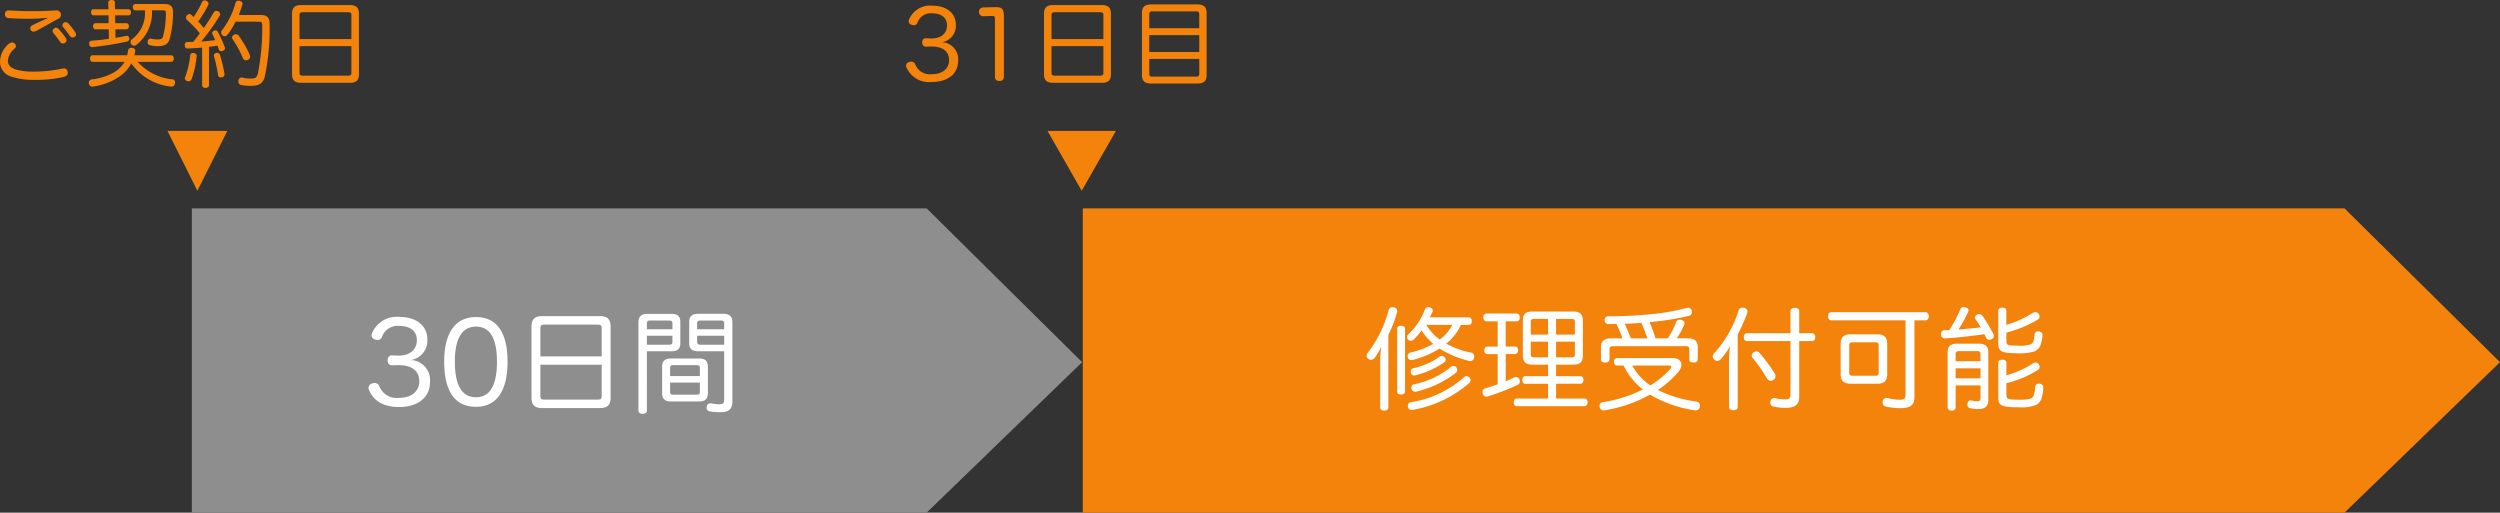
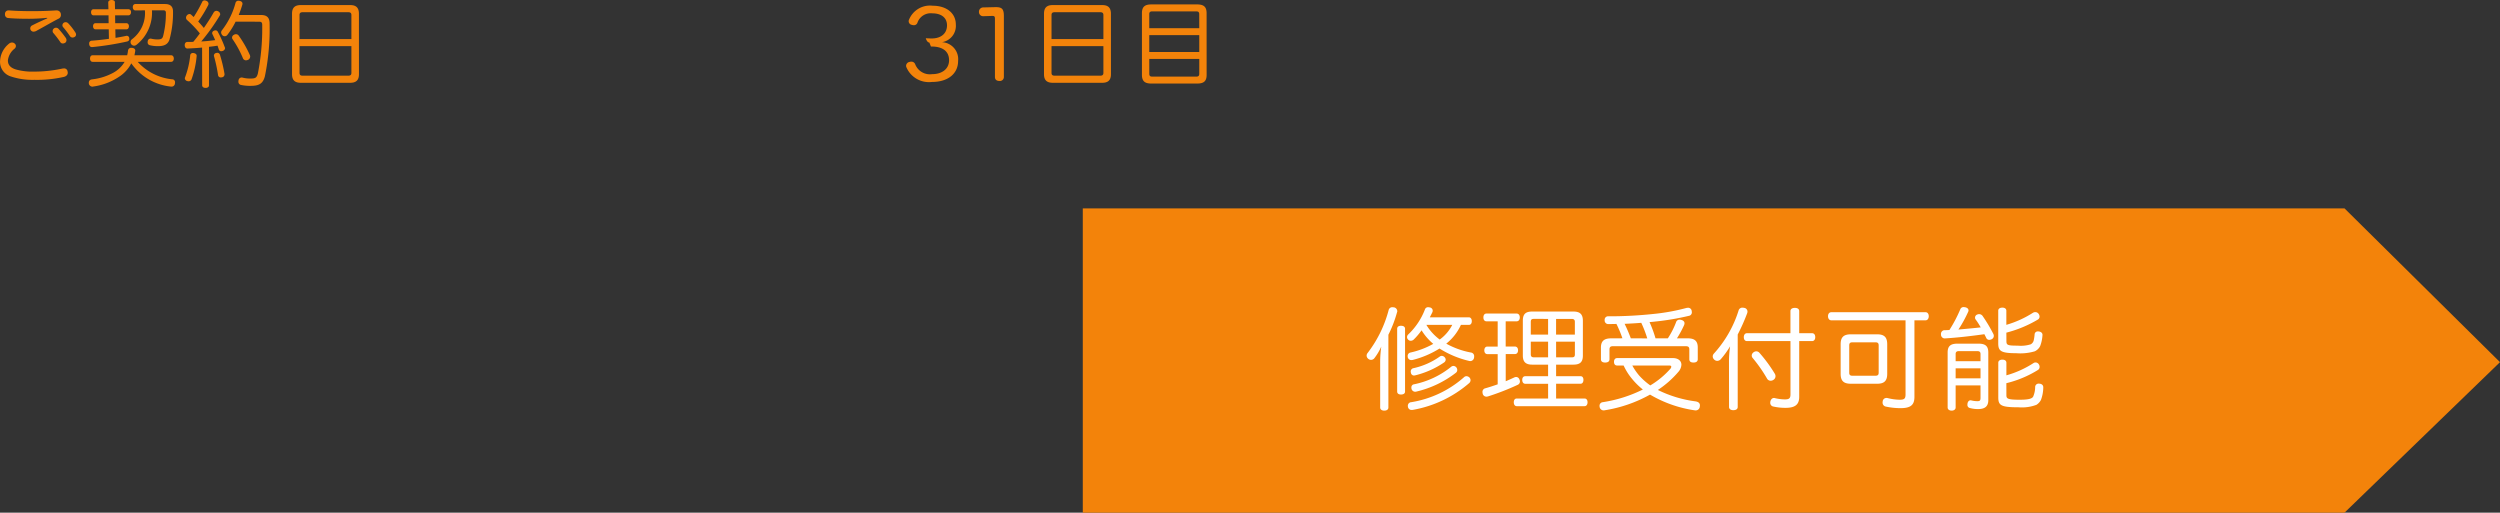
<svg xmlns="http://www.w3.org/2000/svg" width="292.603" height="60.002" viewBox="0 0 292.603 60.002">
  <rect x="0" y="0" width="292.603" height="60.002" fill="#333333" stroke="none" />
  <g transform="translate(-19.844 -4186.672)">
    <path d="M7.711-6a.385.385,0,0,0-.154.308.336.336,0,0,0,.077.22,10.777,10.777,0,0,1,.825,1.078.326.326,0,0,0,.3.154.481.481,0,0,0,.275-.088.37.37,0,0,0,.143-.3.5.5,0,0,0-.066-.242,10.755,10.755,0,0,0-.869-1.089.392.392,0,0,0-.286-.121A.375.375,0,0,0,7.711-6Zm1.155-.671a.381.381,0,0,0-.165.308.335.335,0,0,0,.1.231,10.614,10.614,0,0,1,.77,1.012.385.385,0,0,0,.319.187.523.523,0,0,0,.253-.077A.327.327,0,0,0,10.3-5.28a.5.5,0,0,0-.1-.275A7.064,7.064,0,0,0,9.383-6.6a.434.434,0,0,0-.308-.132A.362.362,0,0,0,8.866-6.666ZM6.93-7.183c-.682.3-1.3.583-1.782.836a.381.381,0,0,0-.209.341.345.345,0,0,0,.077.231.385.385,0,0,0,.308.154.74.74,0,0,0,.341-.1c.836-.451,1.749-.99,2.563-1.408a.473.473,0,0,0,.3-.44,1.212,1.212,0,0,0-.022-.2.493.493,0,0,0-.484-.341H7.964c-.682.044-1.694.088-2.783.088-1.034,0-2.013-.033-2.706-.088H2.42a.4.4,0,0,0-.44.385v.077a.4.4,0,0,0,.374.429c.66.066,1.562.088,2.453.088.693,0,1.463-.044,2.1-.11ZM1.4-2.123A1.789,1.789,0,0,0,2.651-.385a7.983,7.983,0,0,0,2.761.4A14.15,14.15,0,0,0,8.888-.33c.275-.077.44-.242.44-.484a.863.863,0,0,0-.022-.154.4.4,0,0,0-.429-.352A1.225,1.225,0,0,0,8.69-1.3a15.267,15.267,0,0,1-3.3.352A7.045,7.045,0,0,1,3.212-1.21c-.594-.2-.891-.517-.891-1.045a2.055,2.055,0,0,1,.792-1.386.4.4,0,0,0,.143-.3.365.365,0,0,0-.154-.3.434.434,0,0,0-.3-.11.564.564,0,0,0-.374.154A2.781,2.781,0,0,0,1.4-2.123Zm20.031.033c.2,0,.308-.176.308-.385s-.11-.385-.308-.385h-4.3c.033-.154.066-.308.088-.473a.14.14,0,0,0,.011-.066c0-.2-.154-.308-.4-.33H16.8a.368.368,0,0,0-.418.308,4.246,4.246,0,0,1-.1.561H12.243c-.2,0-.308.165-.308.385s.11.385.308.385h3.74A3.474,3.474,0,0,1,14.63-.8a6.735,6.735,0,0,1-2.453.759c-.253.033-.385.165-.385.4V.429a.433.433,0,0,0,.418.385A.214.214,0,0,0,12.3.8,7.154,7.154,0,0,0,15.312-.33a4.11,4.11,0,0,0,1.452-1.584A6.466,6.466,0,0,0,21.351.8a.451.451,0,0,0,.121.011.392.392,0,0,0,.4-.363.536.536,0,0,0,.011-.132.332.332,0,0,0-.33-.363A6.267,6.267,0,0,1,17.512-2.09ZM14.1-7.535l.011.924H12.562c-.176,0-.275.165-.275.352s.1.363.275.363h1.562l.022,1.111c-.7.1-1.408.176-2.013.22a.306.306,0,0,0-.3.341v.066c.022.209.143.341.319.341H12.2a34.323,34.323,0,0,0,4.059-.649c.165-.044.275-.132.275-.308a.273.273,0,0,0-.011-.088.287.287,0,0,0-.286-.275.242.242,0,0,0-.088.011c-.352.077-.781.154-1.232.231l-.022-1H16.2c.187,0,.286-.176.286-.363s-.1-.352-.286-.352h-1.32l-.011-.924h1.562c.187,0,.3-.165.3-.363a.312.312,0,0,0-.3-.352H14.861l-.022-.759c.011-.011.011-.022.011-.044,0-.165-.143-.275-.4-.275-.231,0-.385.11-.385.3v.022l.022.759H12.342c-.187,0-.286.154-.286.352s.1.363.286.363Zm4.257-.583A3.823,3.823,0,0,1,16.841-4.73a.392.392,0,0,0-.165.33.415.415,0,0,0,.088.253.438.438,0,0,0,.33.165.445.445,0,0,0,.275-.1,4.79,4.79,0,0,0,1.815-4.037h1.309c.22,0,.319.055.319.3a10.845,10.845,0,0,1-.319,2.7c-.088.308-.209.407-.66.407a3.219,3.219,0,0,1-.737-.088.187.187,0,0,0-.077-.011.337.337,0,0,0-.33.3.536.536,0,0,0-.011.132.319.319,0,0,0,.253.341,3.649,3.649,0,0,0,1,.11c.759,0,1.144-.264,1.309-.792a11.769,11.769,0,0,0,.407-3.256c0-.605-.319-.88-.946-.88H17.248c-.187,0-.308.143-.308.363s.121.385.308.385ZM25.058.66c0,.187.165.3.4.3s.4-.11.4-.3V-3.85c.33-.033.671-.077,1-.132.055.165.11.319.154.462a.284.284,0,0,0,.275.187.456.456,0,0,0,.176-.033.384.384,0,0,0,.275-.319.132.132,0,0,0-.022-.088A14.079,14.079,0,0,0,26.9-5.588a.3.3,0,0,0-.275-.187.419.419,0,0,0-.187.044.3.3,0,0,0-.209.275.293.293,0,0,0,.033.132c.1.2.209.44.319.693-.539.066-1.078.132-1.628.154A23.635,23.635,0,0,0,27.115-7.5a.249.249,0,0,0,.055-.165.4.4,0,0,0-.242-.341.448.448,0,0,0-.2-.055.383.383,0,0,0-.319.187c-.319.572-.726,1.2-1.155,1.815-.209-.253-.429-.506-.66-.748a14.5,14.5,0,0,0,1.177-1.936.432.432,0,0,0,.033-.154.372.372,0,0,0-.253-.33.538.538,0,0,0-.209-.055.3.3,0,0,0-.286.187,15.225,15.225,0,0,1-.99,1.76c-.11-.1-.2-.187-.3-.275a.258.258,0,0,0-.187-.077.416.416,0,0,0-.3.154.434.434,0,0,0-.11.275.388.388,0,0,0,.1.253,13.113,13.113,0,0,1,1.518,1.584c-.242.341-.5.671-.77.99-.176.011-.352.011-.517.011h-.165c-.2,0-.319.154-.319.385.011.253.132.385.33.385h.022c.528-.022,1.1-.055,1.683-.11Zm6.666-7.447c.264,0,.363.088.363.363a27.282,27.282,0,0,1-.506,5.687c-.132.528-.319.6-.847.6a3.314,3.314,0,0,1-.957-.11.372.372,0,0,0-.462.33A.451.451,0,0,0,29.3.209a.379.379,0,0,0,.275.4,5.086,5.086,0,0,0,1.21.11C31.724.715,32.175.451,32.4-.4a27.461,27.461,0,0,0,.55-6.182c0-.7-.33-.99-1-.99H29.337a11.861,11.861,0,0,0,.418-1.188.658.658,0,0,0,.022-.132c0-.176-.121-.286-.319-.33a.757.757,0,0,0-.143-.022.341.341,0,0,0-.352.253,8.993,8.993,0,0,1-1.584,3.2.394.394,0,0,0-.1.264.484.484,0,0,0,.154.33.358.358,0,0,0,.264.11.385.385,0,0,0,.308-.154,8.866,8.866,0,0,0,.968-1.551ZM23.815-.044a10.842,10.842,0,0,0,.6-2.728v-.044c0-.165-.143-.264-.341-.3a.273.273,0,0,0-.088-.011.308.308,0,0,0-.33.319,10.139,10.139,0,0,1-.594,2.519.293.293,0,0,0-.033.132.369.369,0,0,0,.286.319.644.644,0,0,0,.143.022A.357.357,0,0,0,23.815-.044Zm3.861-.627a17.328,17.328,0,0,0-.539-2.255.316.316,0,0,0-.319-.22.552.552,0,0,0-.132.022.311.311,0,0,0-.253.286.273.273,0,0,0,.011.088,18.172,18.172,0,0,1,.473,2.2.313.313,0,0,0,.33.286.273.273,0,0,0,.088-.011.35.35,0,0,0,.341-.341Zm1.089-4.576a.37.37,0,0,0-.209.319.352.352,0,0,0,.077.209A11.853,11.853,0,0,1,29.821-2.53a.392.392,0,0,0,.363.264.694.694,0,0,0,.242-.055.438.438,0,0,0,.253-.385.441.441,0,0,0-.033-.165,13.193,13.193,0,0,0-1.309-2.288.387.387,0,0,0-.319-.165A.428.428,0,0,0,28.765-5.247ZM43.406-7.722c0-.715-.341-1.012-1.023-1.012H36.6c-.682,0-1.023.3-1.023,1.012V-.638c0,.7.341,1,1.023,1h5.786c.682,0,1.023-.3,1.023-1Zm-6.952,2.97V-7.568c0-.253.132-.33.374-.33h5.324c.242,0,.374.077.374.33v2.816Zm0,.825h6.072V-.8c0,.253-.132.33-.374.33H36.828c-.242,0-.374-.077-.374-.33Z" transform="translate(18.447 4196)" fill="#F3830A" />
-     <path d="M3.355-3.883h.066c1.309,0,2.057.561,2.057,1.606,0,1.012-.825,1.628-1.98,1.628a1.847,1.847,0,0,1-1.98-1.144.473.473,0,0,0-.451-.319.822.822,0,0,0-.22.033.474.474,0,0,0-.4.44.431.431,0,0,0,.044.2A2.87,2.87,0,0,0,3.476.264c1.914,0,3.058-1,3.058-2.453a1.988,1.988,0,0,0-1.892-2.2A1.935,1.935,0,0,0,6.27-6.446c0-1.342-1.089-2.211-2.706-2.211A2.648,2.648,0,0,0,.792-7.029a.431.431,0,0,0-.044.2.44.44,0,0,0,.352.407.937.937,0,0,0,.253.044.43.43,0,0,0,.418-.275A1.64,1.64,0,0,1,3.52-7.766c1.056,0,1.716.517,1.716,1.4,0,.957-.693,1.54-1.8,1.54H3.344L2.75-4.851c-.275-.011-.418.231-.418.484s.143.506.418.5Zm8.536-3.564c0-.8-.2-1.045-.924-1.045h-.1L9.46-8.459a.5.5,0,0,0-.484.528.484.484,0,0,0,.484.5h.022l1.034-.033h.044c.231,0,.286.088.286.33v6.82c0,.308.209.462.517.462a.466.466,0,0,0,.528-.473ZM24.42-7.722c0-.715-.341-1.012-1.023-1.012H17.611c-.682,0-1.023.3-1.023,1.012V-.638c0,.7.341,1,1.023,1H23.4c.682,0,1.023-.3,1.023-1Zm-6.952,2.97V-7.568c0-.253.132-.33.374-.33h5.324c.242,0,.374.077.374.33v2.816Zm0,.825H23.54V-.8c0,.253-.132.33-.374.33H17.842c-.242,0-.374-.077-.374-.33Zm18.15-3.861c0-.748-.341-1.023-1.122-1.023H29.161c-.77,0-1.111.275-1.111,1.034V-.572c0,.748.341,1.023,1.111,1.023H34.5c.781,0,1.122-.264,1.122-1.012Zm-.858,1.76H28.908V-7.656c0-.264.11-.341.374-.341h5.1c.264,0,.374.077.374.341Zm0,2.783H28.908V-5.214H34.76Zm-5.852.814H34.76V-.7c0,.264-.11.341-.374.341h-5.1c-.264,0-.374-.077-.374-.341Z" transform="translate(125.447 4196)" fill="#F3830A" />
-     <path d="M30,0h86l18.2,18L116,35.615H30Z" transform="translate(12.298 4211.06)" fill="#8e8e8e" />
+     <path d="M3.355-3.883h.066c1.309,0,2.057.561,2.057,1.606,0,1.012-.825,1.628-1.98,1.628a1.847,1.847,0,0,1-1.98-1.144.473.473,0,0,0-.451-.319.822.822,0,0,0-.22.033.474.474,0,0,0-.4.44.431.431,0,0,0,.044.2A2.87,2.87,0,0,0,3.476.264c1.914,0,3.058-1,3.058-2.453a1.988,1.988,0,0,0-1.892-2.2A1.935,1.935,0,0,0,6.27-6.446c0-1.342-1.089-2.211-2.706-2.211A2.648,2.648,0,0,0,.792-7.029a.431.431,0,0,0-.044.2.44.44,0,0,0,.352.407.937.937,0,0,0,.253.044.43.43,0,0,0,.418-.275A1.64,1.64,0,0,1,3.52-7.766c1.056,0,1.716.517,1.716,1.4,0,.957-.693,1.54-1.8,1.54H3.344L2.75-4.851s.143.506.418.5Zm8.536-3.564c0-.8-.2-1.045-.924-1.045h-.1L9.46-8.459a.5.5,0,0,0-.484.528.484.484,0,0,0,.484.5h.022l1.034-.033h.044c.231,0,.286.088.286.33v6.82c0,.308.209.462.517.462a.466.466,0,0,0,.528-.473ZM24.42-7.722c0-.715-.341-1.012-1.023-1.012H17.611c-.682,0-1.023.3-1.023,1.012V-.638c0,.7.341,1,1.023,1H23.4c.682,0,1.023-.3,1.023-1Zm-6.952,2.97V-7.568c0-.253.132-.33.374-.33h5.324c.242,0,.374.077.374.33v2.816Zm0,.825H23.54V-.8c0,.253-.132.33-.374.33H17.842c-.242,0-.374-.077-.374-.33Zm18.15-3.861c0-.748-.341-1.023-1.122-1.023H29.161c-.77,0-1.111.275-1.111,1.034V-.572c0,.748.341,1.023,1.111,1.023H34.5c.781,0,1.122-.264,1.122-1.012Zm-.858,1.76H28.908V-7.656c0-.264.11-.341.374-.341h5.1c.264,0,.374.077.374.341Zm0,2.783H28.908V-5.214H34.76Zm-5.852.814H34.76V-.7c0,.264-.11.341-.374.341h-5.1c-.264,0-.374-.077-.374-.341Z" transform="translate(125.447 4196)" fill="#F3830A" />
    <path d="M-41,0H106.67l18.2,18-18.2,17.616H-41Z" transform="translate(187.576 4211.06)" fill="#F3830A" />
    <path d="M12.142-8.918c.208,0,.338-.169.338-.442,0-.247-.13-.442-.338-.442H7.566c.1-.208.208-.4.3-.6a.51.51,0,0,0,.039-.182.389.389,0,0,0-.351-.377,1.02,1.02,0,0,0-.182-.026.379.379,0,0,0-.377.26A7.95,7.95,0,0,1,5.057-7.813a.431.431,0,0,0-.156.325.423.423,0,0,0,.13.3.4.4,0,0,0,.312.13.507.507,0,0,0,.351-.156A7.509,7.509,0,0,0,6.6-8.281,6.635,6.635,0,0,0,7.969-6.695,9.689,9.689,0,0,1,5.3-5.681a.4.4,0,0,0-.325.416.583.583,0,0,0,.013.143.416.416,0,0,0,.416.325c.052,0,.091-.013.143-.013A10.932,10.932,0,0,0,8.7-6.149a11.432,11.432,0,0,0,3.432,1.443.761.761,0,0,0,.169.026.453.453,0,0,0,.442-.4.533.533,0,0,0,.013-.143.427.427,0,0,0-.351-.455A9.431,9.431,0,0,1,9.49-6.721a5.909,5.909,0,0,0,1.716-2.2Zm-1.95,0A4.779,4.779,0,0,1,8.723-7.2a5.965,5.965,0,0,1-1.56-1.716ZM1.755.754c0,.234.195.364.481.364s.481-.13.481-.364V-7.761A14.165,14.165,0,0,0,3.731-10.4a.234.234,0,0,0,.026-.13.467.467,0,0,0-.4-.442c-.052,0-.117-.013-.169-.013a.432.432,0,0,0-.442.338A14.14,14.14,0,0,1,.286-5.629a.491.491,0,0,0-.117.312.5.5,0,0,0,.182.364.528.528,0,0,0,.338.13.5.5,0,0,0,.377-.182,6.543,6.543,0,0,0,.819-1.378,13.141,13.141,0,0,0-.13,1.677ZM4.667-8.463c0-.234-.182-.351-.481-.351-.26,0-.442.117-.442.351v7.345c0,.234.182.351.442.351.3,0,.481-.117.481-.351Zm4.069,3.25A8.406,8.406,0,0,1,5.642-3.848a.389.389,0,0,0-.312.39.653.653,0,0,0,.026.156.363.363,0,0,0,.364.312.96.96,0,0,0,.156-.026A10.4,10.4,0,0,0,9.243-4.524a.423.423,0,0,0,.182-.325.421.421,0,0,0-.117-.273.478.478,0,0,0-.351-.169A.353.353,0,0,0,8.736-5.213Zm3.458,2.444a.521.521,0,0,0-.338-.143.415.415,0,0,0-.3.13A12.27,12.27,0,0,1,5.395.13a.415.415,0,0,0-.4.416.533.533,0,0,0,.013.143.422.422,0,0,0,.442.351A.633.633,0,0,0,5.6,1.027a13.74,13.74,0,0,0,6.591-3.146.465.465,0,0,0,.143-.325A.465.465,0,0,0,12.194-2.769ZM10.049-4A10.125,10.125,0,0,1,5.72-1.963a.352.352,0,0,0-.312.364.633.633,0,0,0,.013.156.443.443,0,0,0,.429.351.36.36,0,0,0,.117-.013,12.052,12.052,0,0,0,4.641-2.2.412.412,0,0,0,.169-.338.5.5,0,0,0-.13-.325.465.465,0,0,0-.325-.143A.42.42,0,0,0,10.049-4Zm5.46-5.33v2.951h-1.2c-.234,0-.364.182-.364.442s.13.442.364.442h1.2v3.536c-.494.169-.988.338-1.469.468a.423.423,0,0,0-.312.429,1.352,1.352,0,0,0,.026.195.447.447,0,0,0,.429.351,1.02,1.02,0,0,0,.182-.026,29.48,29.48,0,0,0,3.5-1.365.419.419,0,0,0,.247-.39.583.583,0,0,0-.065-.247.4.4,0,0,0-.364-.273.51.51,0,0,0-.234.052c-.312.143-.65.3-1,.442V-5.5h1.066c.247,0,.377-.182.377-.442s-.13-.442-.377-.442H16.445V-9.334h1.274c.247,0,.377-.195.377-.455s-.13-.455-.377-.455H14.2c-.234,0-.364.182-.364.455s.13.455.364.455Zm5.9,5.07v1.352H18.733c-.234,0-.351.182-.351.429s.117.455.351.455h2.678V-.3H17.745c-.234,0-.351.182-.351.442s.117.455.351.455h7.93c.234,0,.351-.208.351-.455S25.909-.3,25.675-.3H22.347V-2.028h2.86c.221,0,.338-.195.338-.455s-.117-.429-.338-.429h-2.86V-4.264h2.015c.767,0,1.118-.286,1.118-1.066V-9.4c0-.806-.39-1.079-1.118-1.079h-4.81c-.767,0-1.1.286-1.1,1.079V-5.33c0,.78.377,1.066,1.1,1.066Zm0-5.356v1.833H19.383V-9.269c0-.286.117-.351.377-.351Zm.936,0h1.82c.26,0,.377.1.377.351v1.482h-2.2Zm-.936,2.665v1.833H19.76c-.26,0-.377-.1-.377-.351V-6.955Zm.936,0h2.2v1.482c0,.286-.117.351-.377.351h-1.82Zm6.448-.39c-.819,0-1.2.312-1.2,1.079V-4.9c0,.286.208.39.494.39s.507-.1.507-.39V-6.058c0-.273.143-.364.39-.364h8.554c.26,0,.4.091.4.364V-4.9c0,.286.195.39.494.39.273,0,.494-.1.494-.39V-6.266c0-.767-.364-1.079-1.2-1.079H36.491a12.046,12.046,0,0,0,.832-1.534.59.59,0,0,0,.052-.234c0-.169-.117-.312-.351-.377a.721.721,0,0,0-.221-.039.417.417,0,0,0-.416.3,9.592,9.592,0,0,1-.962,1.885H33.982a14.482,14.482,0,0,0-.7-1.9c.221-.013.455-.039.676-.065a30.252,30.252,0,0,0,3.913-.663.412.412,0,0,0,.364-.429,1.352,1.352,0,0,0-.026-.195.417.417,0,0,0-.429-.325,1,1,0,0,0-.195.026,23.751,23.751,0,0,1-3.861.7,48.376,48.376,0,0,1-5.252.273.4.4,0,0,0-.442.442.421.421,0,0,0,.455.468c.312,0,.611-.013.923-.013a13.453,13.453,0,0,1,.7,1.677Zm2.3,0c-.221-.585-.455-1.144-.728-1.7q.975-.039,1.95-.117a13.474,13.474,0,0,1,.7,1.82ZM30.251-4.16a6.972,6.972,0,0,0,.624,1.092A8.483,8.483,0,0,0,32.5-1.352,15.959,15.959,0,0,1,27.807.13a.414.414,0,0,0-.377.429.488.488,0,0,0,.013.13.463.463,0,0,0,.481.4.36.36,0,0,0,.117-.013,15.971,15.971,0,0,0,5.3-1.833,14.307,14.307,0,0,0,5.187,1.833.36.36,0,0,0,.117.013.473.473,0,0,0,.52-.455.4.4,0,0,0,.013-.13c0-.286-.208-.416-.507-.468A14.009,14.009,0,0,1,34.255-1.3a11.343,11.343,0,0,0,2.379-2.093,1.37,1.37,0,0,0,.377-.858c0-.468-.39-.78-.988-.78H29.5c-.234,0-.377.156-.377.442s.143.429.377.429Zm5.369,0c.13,0,.208.052.208.143a.457.457,0,0,1-.117.247,9.892,9.892,0,0,1-2.34,1.937,7.643,7.643,0,0,1-1.326-1.183,6.835,6.835,0,0,1-.78-1.144ZM42.588.689c0,.247.208.377.494.377.325,0,.52-.13.52-.377V-7.787a22.9,22.9,0,0,0,1.118-2.522.761.761,0,0,0,.026-.169.442.442,0,0,0-.377-.429,1,1,0,0,0-.195-.026.451.451,0,0,0-.468.325A13.469,13.469,0,0,1,40.82-5.564a.521.521,0,0,0-.143.338.521.521,0,0,0,.182.377.5.5,0,0,0,.351.143.577.577,0,0,0,.4-.182,10.126,10.126,0,0,0,1.1-1.521,12.625,12.625,0,0,0-.13,1.82ZM49.777-7.02V-.78c0,.468-.169.585-.676.585a5.366,5.366,0,0,1-1.17-.156.165.165,0,0,0-.078-.013c-.182,0-.364.13-.429.416a.583.583,0,0,0-.013.143.428.428,0,0,0,.351.442,6.428,6.428,0,0,0,1.43.156C50.284.793,50.8.442,50.8-.494V-7.02h1.5c.247,0,.377-.195.377-.455,0-.286-.13-.468-.377-.468H50.8V-10.53c0-.247-.195-.377-.507-.377s-.52.13-.52.377v2.587H44.694c-.247,0-.377.195-.377.468s.13.455.377.455Zm-4.3,1.3a.475.475,0,0,0-.234.39.467.467,0,0,0,.13.312,16.743,16.743,0,0,1,1.664,2.392.485.485,0,0,0,.416.247.6.6,0,0,0,.325-.1.507.507,0,0,0,.247-.442.546.546,0,0,0-.078-.273A17.092,17.092,0,0,0,46.15-5.642a.5.5,0,0,0-.364-.182A.56.56,0,0,0,45.474-5.72ZM63.245-9.451V-.78c0,.507-.156.624-.7.624a6.182,6.182,0,0,1-1.417-.2A.442.442,0,0,0,61-.364a.434.434,0,0,0-.429.4.583.583,0,0,0-.013.143.461.461,0,0,0,.39.468,8.137,8.137,0,0,0,1.7.182c1.209,0,1.638-.377,1.638-1.326V-9.451h1.3c.234,0,.377-.208.377-.481s-.143-.468-.377-.468H54.561c-.247,0-.39.2-.39.468s.143.481.39.481ZM61.1-6.656c0-.832-.364-1.157-1.183-1.157H56.849c-.832,0-1.2.325-1.2,1.157v3.471c0,.832.364,1.157,1.2,1.157h3.068c.819,0,1.183-.325,1.183-1.157ZM57.044-2.964c-.26,0-.39-.078-.39-.364V-6.513c0-.286.13-.364.39-.364H59.7c.273,0,.4.078.4.364v3.185c0,.286-.13.364-.4.364Zm18-5.044a14.051,14.051,0,0,0,3.692-1.534.4.4,0,0,0,.195-.351.554.554,0,0,0-.117-.325.474.474,0,0,0-.377-.195.565.565,0,0,0-.3.091,11.855,11.855,0,0,1-3.094,1.4v-1.651c0-.234-.182-.364-.468-.364s-.481.13-.481.364V-6.76c0,.9.312,1.157,2.093,1.157a5.957,5.957,0,0,0,2.184-.221A1.354,1.354,0,0,0,79-6.435a4.283,4.283,0,0,0,.273-1.3v-.026c0-.221-.195-.364-.455-.39h-.065a.361.361,0,0,0-.4.325,4.812,4.812,0,0,1-.117.767.728.728,0,0,1-.338.416,3.89,3.89,0,0,1-1.521.156c-1.209,0-1.326-.065-1.326-.546Zm0,5.915A12.677,12.677,0,0,0,78.741-3.64.418.418,0,0,0,78.936-4a.506.506,0,0,0-.091-.3.457.457,0,0,0-.39-.221.438.438,0,0,0-.221.065,11.508,11.508,0,0,1-3.185,1.443V-4.485c0-.234-.182-.364-.468-.364s-.481.13-.481.364V-.416c0,.923.325,1.144,2.366,1.144A4.814,4.814,0,0,0,78.559.442a1.476,1.476,0,0,0,.533-.572,4.332,4.332,0,0,0,.273-1.456v-.026c0-.247-.169-.4-.455-.429h-.052a.4.4,0,0,0-.442.39A2.9,2.9,0,0,1,78.182-.52c-.143.247-.572.364-1.573.364-1.469,0-1.56-.143-1.56-.546ZM69.433-8.372a14.415,14.415,0,0,0,1.144-2.08.346.346,0,0,0,.039-.156c0-.169-.117-.3-.351-.364A1.3,1.3,0,0,0,70.057-11a.406.406,0,0,0-.416.286A16.059,16.059,0,0,1,68.38-8.32c-.208.013-.416.026-.624.026a.435.435,0,0,0-.364.468v.039a.454.454,0,0,0,.4.455h.026c1.508-.091,3.068-.273,4.654-.494.078.156.156.3.221.442a.383.383,0,0,0,.351.221.694.694,0,0,0,.26-.065.442.442,0,0,0,.273-.4.5.5,0,0,0-.052-.221,18.114,18.114,0,0,0-1.274-2.132.5.5,0,0,0-.39-.195.548.548,0,0,0-.234.052.381.381,0,0,0-.247.351.339.339,0,0,0,.052.2,7.986,7.986,0,0,1,.611.949C71.175-8.528,70.3-8.45,69.433-8.372Zm-.325,6.539H72.02V-.377c0,.312-.078.39-.377.39a3.051,3.051,0,0,1-.7-.091.221.221,0,0,0-.091-.013c-.156,0-.3.117-.351.351a.633.633,0,0,0-.013.156.361.361,0,0,0,.26.39,3.6,3.6,0,0,0,1,.13c.832,0,1.183-.364,1.183-1.04V-5.681c0-.741-.325-1.04-1.157-1.04H69.329c-.832,0-1.157.3-1.157,1.04V.754c0,.221.195.364.468.364s.468-.143.468-.364Zm0-2H72.02v1.17H69.108Zm2.912-.832H69.108v-.845c0-.247.143-.338.39-.338H71.63c.26,0,.39.091.39.338Z" transform="translate(179.626 4233.614)" fill="#fff" />
-     <path d="M3.965-4.589h.078c1.547,0,2.431.663,2.431,1.9,0,1.2-.975,1.924-2.34,1.924a2.183,2.183,0,0,1-2.34-1.352A.559.559,0,0,0,1.261-2.5.971.971,0,0,0,1-2.457a.56.56,0,0,0-.468.52A.51.51,0,0,0,.585-1.7C1.053-.52,2.145.312,4.108.312c2.262,0,3.614-1.183,3.614-2.9a2.349,2.349,0,0,0-2.236-2.6A2.287,2.287,0,0,0,7.41-7.618c0-1.586-1.287-2.613-3.2-2.613A3.13,3.13,0,0,0,.936-8.307a.51.51,0,0,0-.052.234.52.52,0,0,0,.416.481,1.107,1.107,0,0,0,.3.052.508.508,0,0,0,.494-.325A1.938,1.938,0,0,1,4.16-9.178c1.248,0,2.028.611,2.028,1.651,0,1.131-.819,1.82-2.132,1.82h-.1l-.7-.026c-.325-.013-.494.273-.494.572s.169.6.494.585Zm9.152-5.629c-2.418,0-3.731,1.82-3.731,5.213C9.386-1.521,10.647.286,13.1.286c2.392,0,3.7-1.82,3.7-5.265C16.809-8.489,15.483-10.218,13.117-10.218Zm0,1.118c1.651,0,2.444,1.417,2.444,4.108,0,2.743-.806,4.16-2.457,4.16s-2.47-1.417-2.47-4.16S11.479-9.1,13.117-9.1ZM28.86-9.126c0-.845-.4-1.2-1.209-1.2H20.813c-.806,0-1.209.351-1.209,1.2V-.754c0,.832.4,1.183,1.209,1.183h6.838c.806,0,1.209-.351,1.209-1.183Zm-8.216,3.51V-8.944c0-.3.156-.39.442-.39h6.292c.286,0,.442.091.442.39v3.328Zm0,.975H27.82V-.949c0,.3-.156.39-.442.39H21.086c-.286,0-.442-.091-.442-.39ZM33.111-6.214h2.847c.728,0,1.066-.273,1.066-.949V-9.646c0-.663-.338-.949-1.066-.949H33.189c-.741,0-1.066.325-1.066,1V.715c0,.26.195.39.481.39.312,0,.507-.13.507-.39Zm0-.767V-8.034H36.1v.715c0,.247-.156.338-.39.338ZM36.1-8.788h-2.99v-.689c0-.247.117-.338.351-.338h2.249c.234,0,.39.091.39.338Zm6.058,2.574v5.59c0,.494-.143.611-.585.611a5.887,5.887,0,0,1-.949-.1.286.286,0,0,0-.1-.013.4.4,0,0,0-.4.39A.36.36,0,0,0,40.1.377a.412.412,0,0,0,.39.442,6.759,6.759,0,0,0,1.209.1c1.027,0,1.417-.39,1.417-1.287v-9.23c0-.676-.325-1-1.066-1H39.13c-.728,0-1.066.286-1.066.949v2.483c0,.676.338.949,1.066.949Zm0-.767H39.377c-.234,0-.39-.091-.39-.338v-.715h3.172Zm0-1.807H38.987v-.689c0-.247.156-.338.39-.338h2.418c.247,0,.364.091.364.338ZM35.945-5.369c-.728,0-1.053.273-1.053,1v3.016c0,.728.325,1.014,1.053,1.014h3.25c.741,0,1.053-.286,1.053-1.014V-4.368c0-.728-.312-1-1.053-1Zm3.367,2.054H35.828v-.962c0-.247.117-.312.351-.312h2.769c.234,0,.364.065.364.312Zm-3.484.767h3.484v1.1c0,.247-.13.312-.364.312H36.179c-.234,0-.351-.065-.351-.312Z" transform="translate(62.447 4234)" fill="#fff" />
-     <path d="M4,0,8,7H0Z" transform="translate(150.447 4209) rotate(180)" fill="#F3830A" />
-     <path d="M3.5,0,7,7H0Z" transform="translate(46.447 4209) rotate(180)" fill="#F3830A" />
  </g>
</svg>